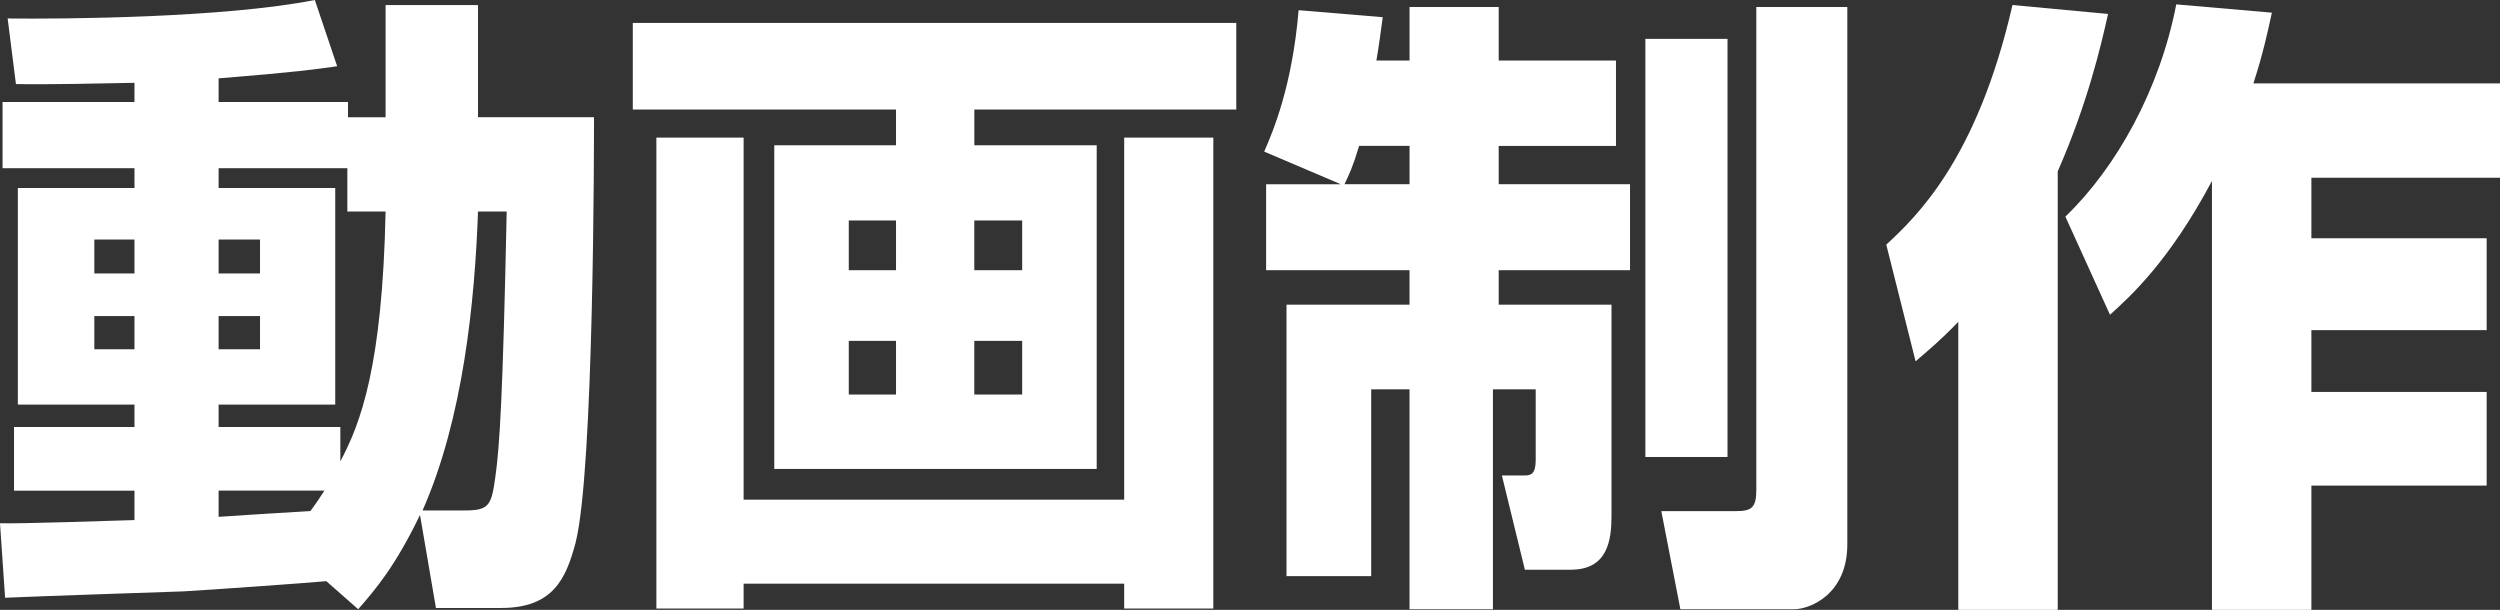
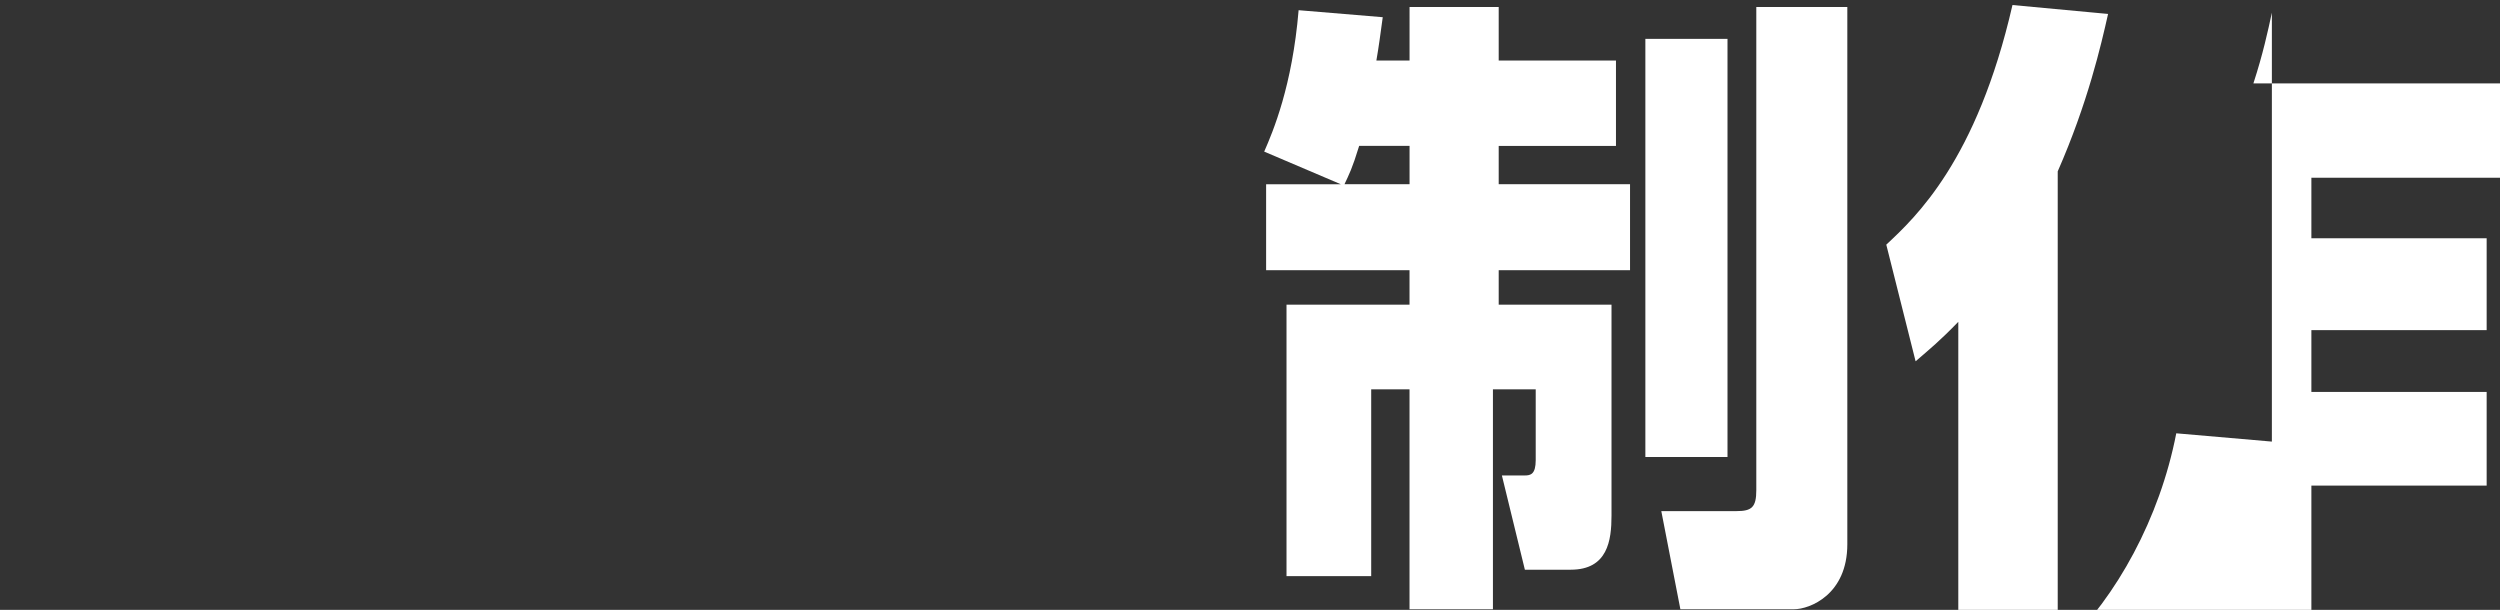
<svg xmlns="http://www.w3.org/2000/svg" id="movie" viewBox="0 0 62.761 15.311">
  <rect x="0" y="0" width="62.761" height="15.311" fill="#333333" stroke="none" />
  <defs>
    <style>
      .cls-1 {
        fill: #fff;
      }
    </style>
  </defs>
-   <path class="cls-1" d="M8.192,14.59c-.512.048-3.024.225-3.584.256-.544.017-3.776.128-4.48.16l-.128-1.87c.48.016,2.848-.064,3.376-.08v-.738H.352v-1.598h3.024v-.562H.448v-5.438h2.928v-.498H.064v-1.662h3.312v-.481c-.752.016-2.288.048-2.976.031L.192.464c1.44.016,5.44-.016,7.712-.464l.56,1.663c-.576.08-.992.144-2.976.304v.593h3.248v.384h.944V.127h2.32v2.816h2.912c0,.671,0,8.879-.464,10.688-.24.896-.56,1.632-1.872,1.632h-1.632l-.4-2.336c-.624,1.296-1.12,1.872-1.552,2.367l-.8-.704ZM2.368,6.014v.851h1.008v-.851h-1.008ZM2.368,7.934v.834h1.008v-.834h-1.008ZM8.72,5.311v-1.089h-3.232v.498h2.928v5.438h-2.928v.562h3.056v.863c.512-.96,1.056-2.399,1.136-6.272h-.96ZM5.488,6.014v.851h1.04v-.851h-1.04ZM5.488,7.934v.834h1.04v-.834h-1.04ZM5.488,12.317v.658c.944-.064,1.232-.08,2.304-.145.192-.257.256-.369.352-.514h-2.656ZM11.68,12.814c.592,0,.656-.128.752-.815.112-.784.192-2.032.288-6.688h-.72c-.08,2.24-.368,5.185-1.392,7.504h1.072Z" />
-   <path class="cls-1" d="M31.036,2.75h-6.576v.897h3.072v8.126h-8.094V3.647h3.056v-.897h-6.608V.576h15.15v2.174ZM16.478,3.455h2.19v9.089h9.554V3.455h2.238v11.822h-2.238v-.624h-9.554v.624h-2.19V3.455ZM21.308,5.534v1.25h1.186v-1.25h-1.186ZM21.308,8.558v1.346h1.186v-1.346h-1.186ZM24.459,5.534v1.25h1.202v-1.25h-1.202ZM24.459,8.558v1.346h1.202v-1.346h-1.202Z" />
  <path class="cls-1" d="M33.657,4.624l-1.92-.818c.224-.512.704-1.646.864-3.55l2.112.176c-.064.464-.096.72-.16,1.088h.833V.176h2.238v1.344h2.944v2.143h-2.944v.962h3.297v2.158h-3.297v.865h2.832v5.296c0,.623-.096,1.358-1.023,1.358h-1.152l-.577-2.366h.577c.145,0,.272-.032.272-.384v-1.778h-1.074v5.521h-2.094v-5.521h-.962v4.689h-2.126v-6.815h3.088v-.865h-3.6v-2.158h1.871ZM35.386,4.624v-.962h-1.265c-.176.577-.256.721-.368.962h1.633ZM41.306.976h2.062v10.496h-2.062V.976ZM44.09.176h2.286v13.487c0,1.264-.943,1.632-1.343,1.632h-2.848l-.479-2.464h1.887c.385,0,.498-.097.498-.528V.176Z" />
-   <path class="cls-1" d="M49.162,8.079c-.448.464-.72.688-1.072.991l-.736-2.928c.736-.688,2.272-2.111,3.168-6.016l2.4.224c-.176.784-.512,2.24-1.264,3.952v11.008h-2.496v-7.231ZM57.034.318c-.096.448-.224,1.04-.464,1.776h6.192v2.368h-4.736v1.52h4.4v2.305h-4.4v1.552h4.4v2.352h-4.4v3.12h-2.496V4.543c-1.072,2.016-2.048,2.896-2.56,3.359l-1.12-2.464c1.28-1.231,2.368-3.184,2.784-5.328l2.4.208Z" />
+   <path class="cls-1" d="M49.162,8.079c-.448.464-.72.688-1.072.991l-.736-2.928c.736-.688,2.272-2.111,3.168-6.016l2.4.224c-.176.784-.512,2.24-1.264,3.952v11.008h-2.496v-7.231ZM57.034.318c-.096.448-.224,1.04-.464,1.776h6.192v2.368h-4.736v1.52h4.4v2.305h-4.4v1.552h4.4v2.352h-4.4v3.12h-2.496c-1.072,2.016-2.048,2.896-2.56,3.359l-1.12-2.464c1.28-1.231,2.368-3.184,2.784-5.328l2.4.208Z" />
</svg>